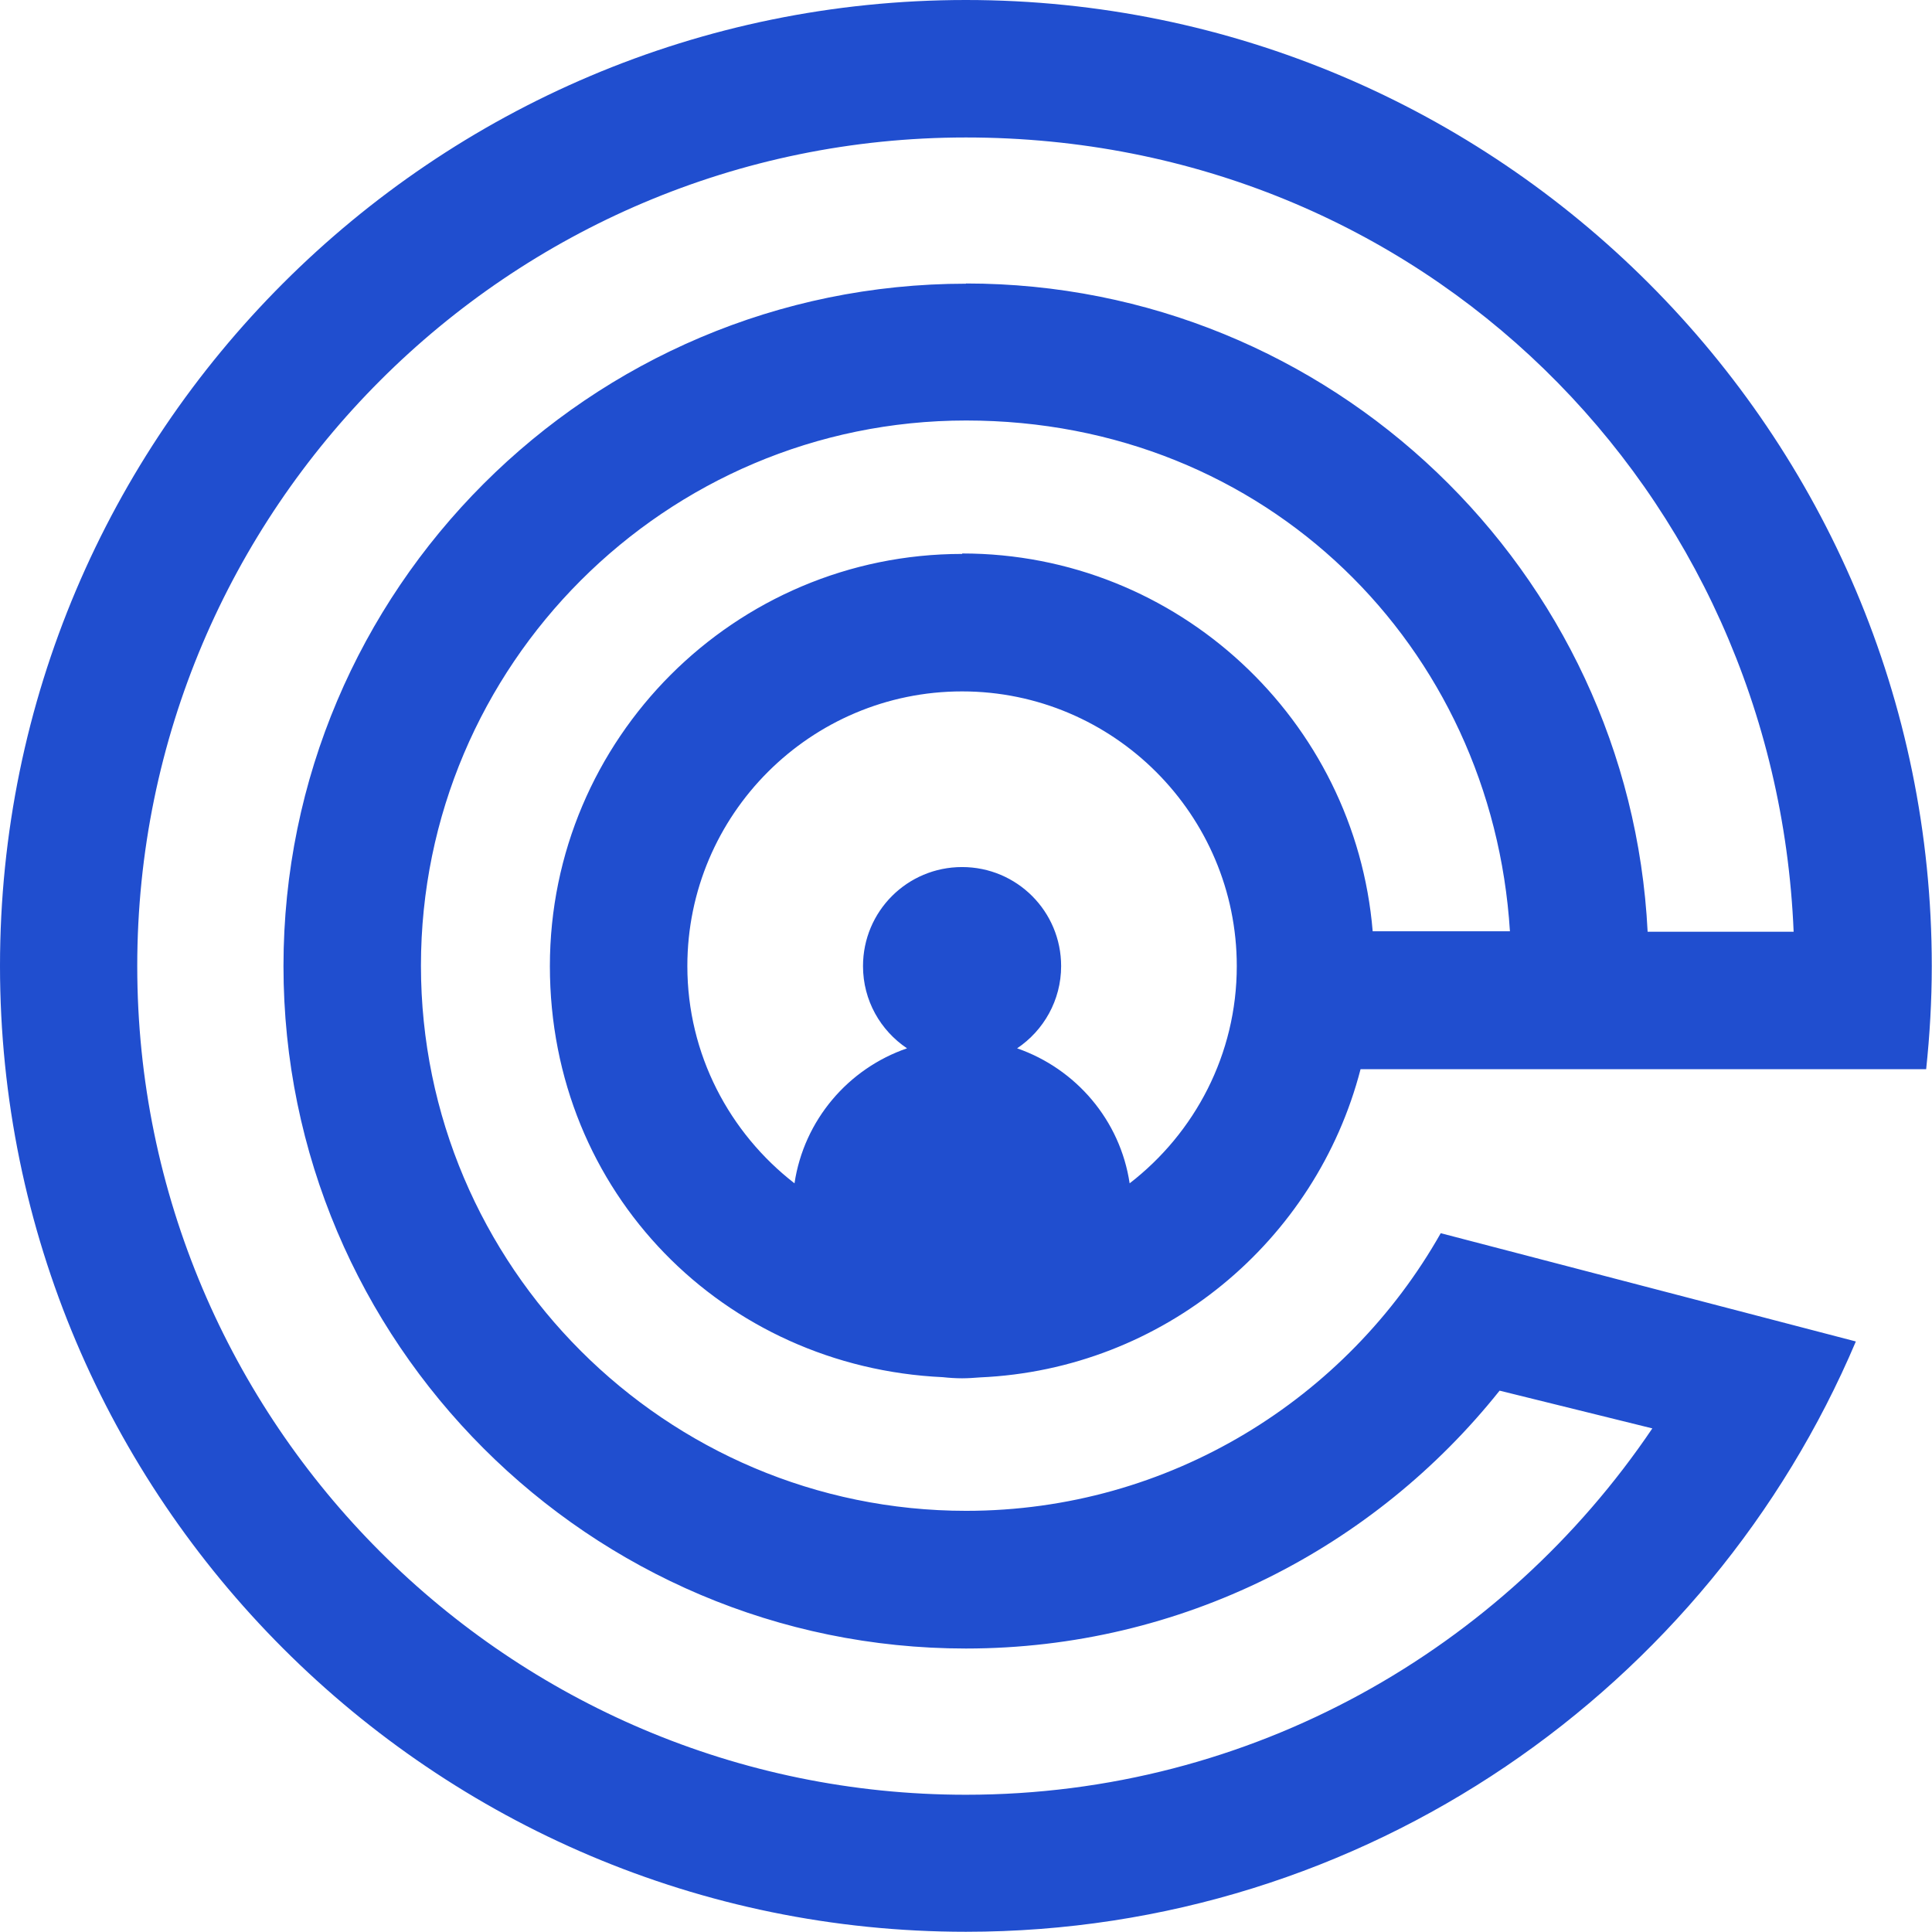
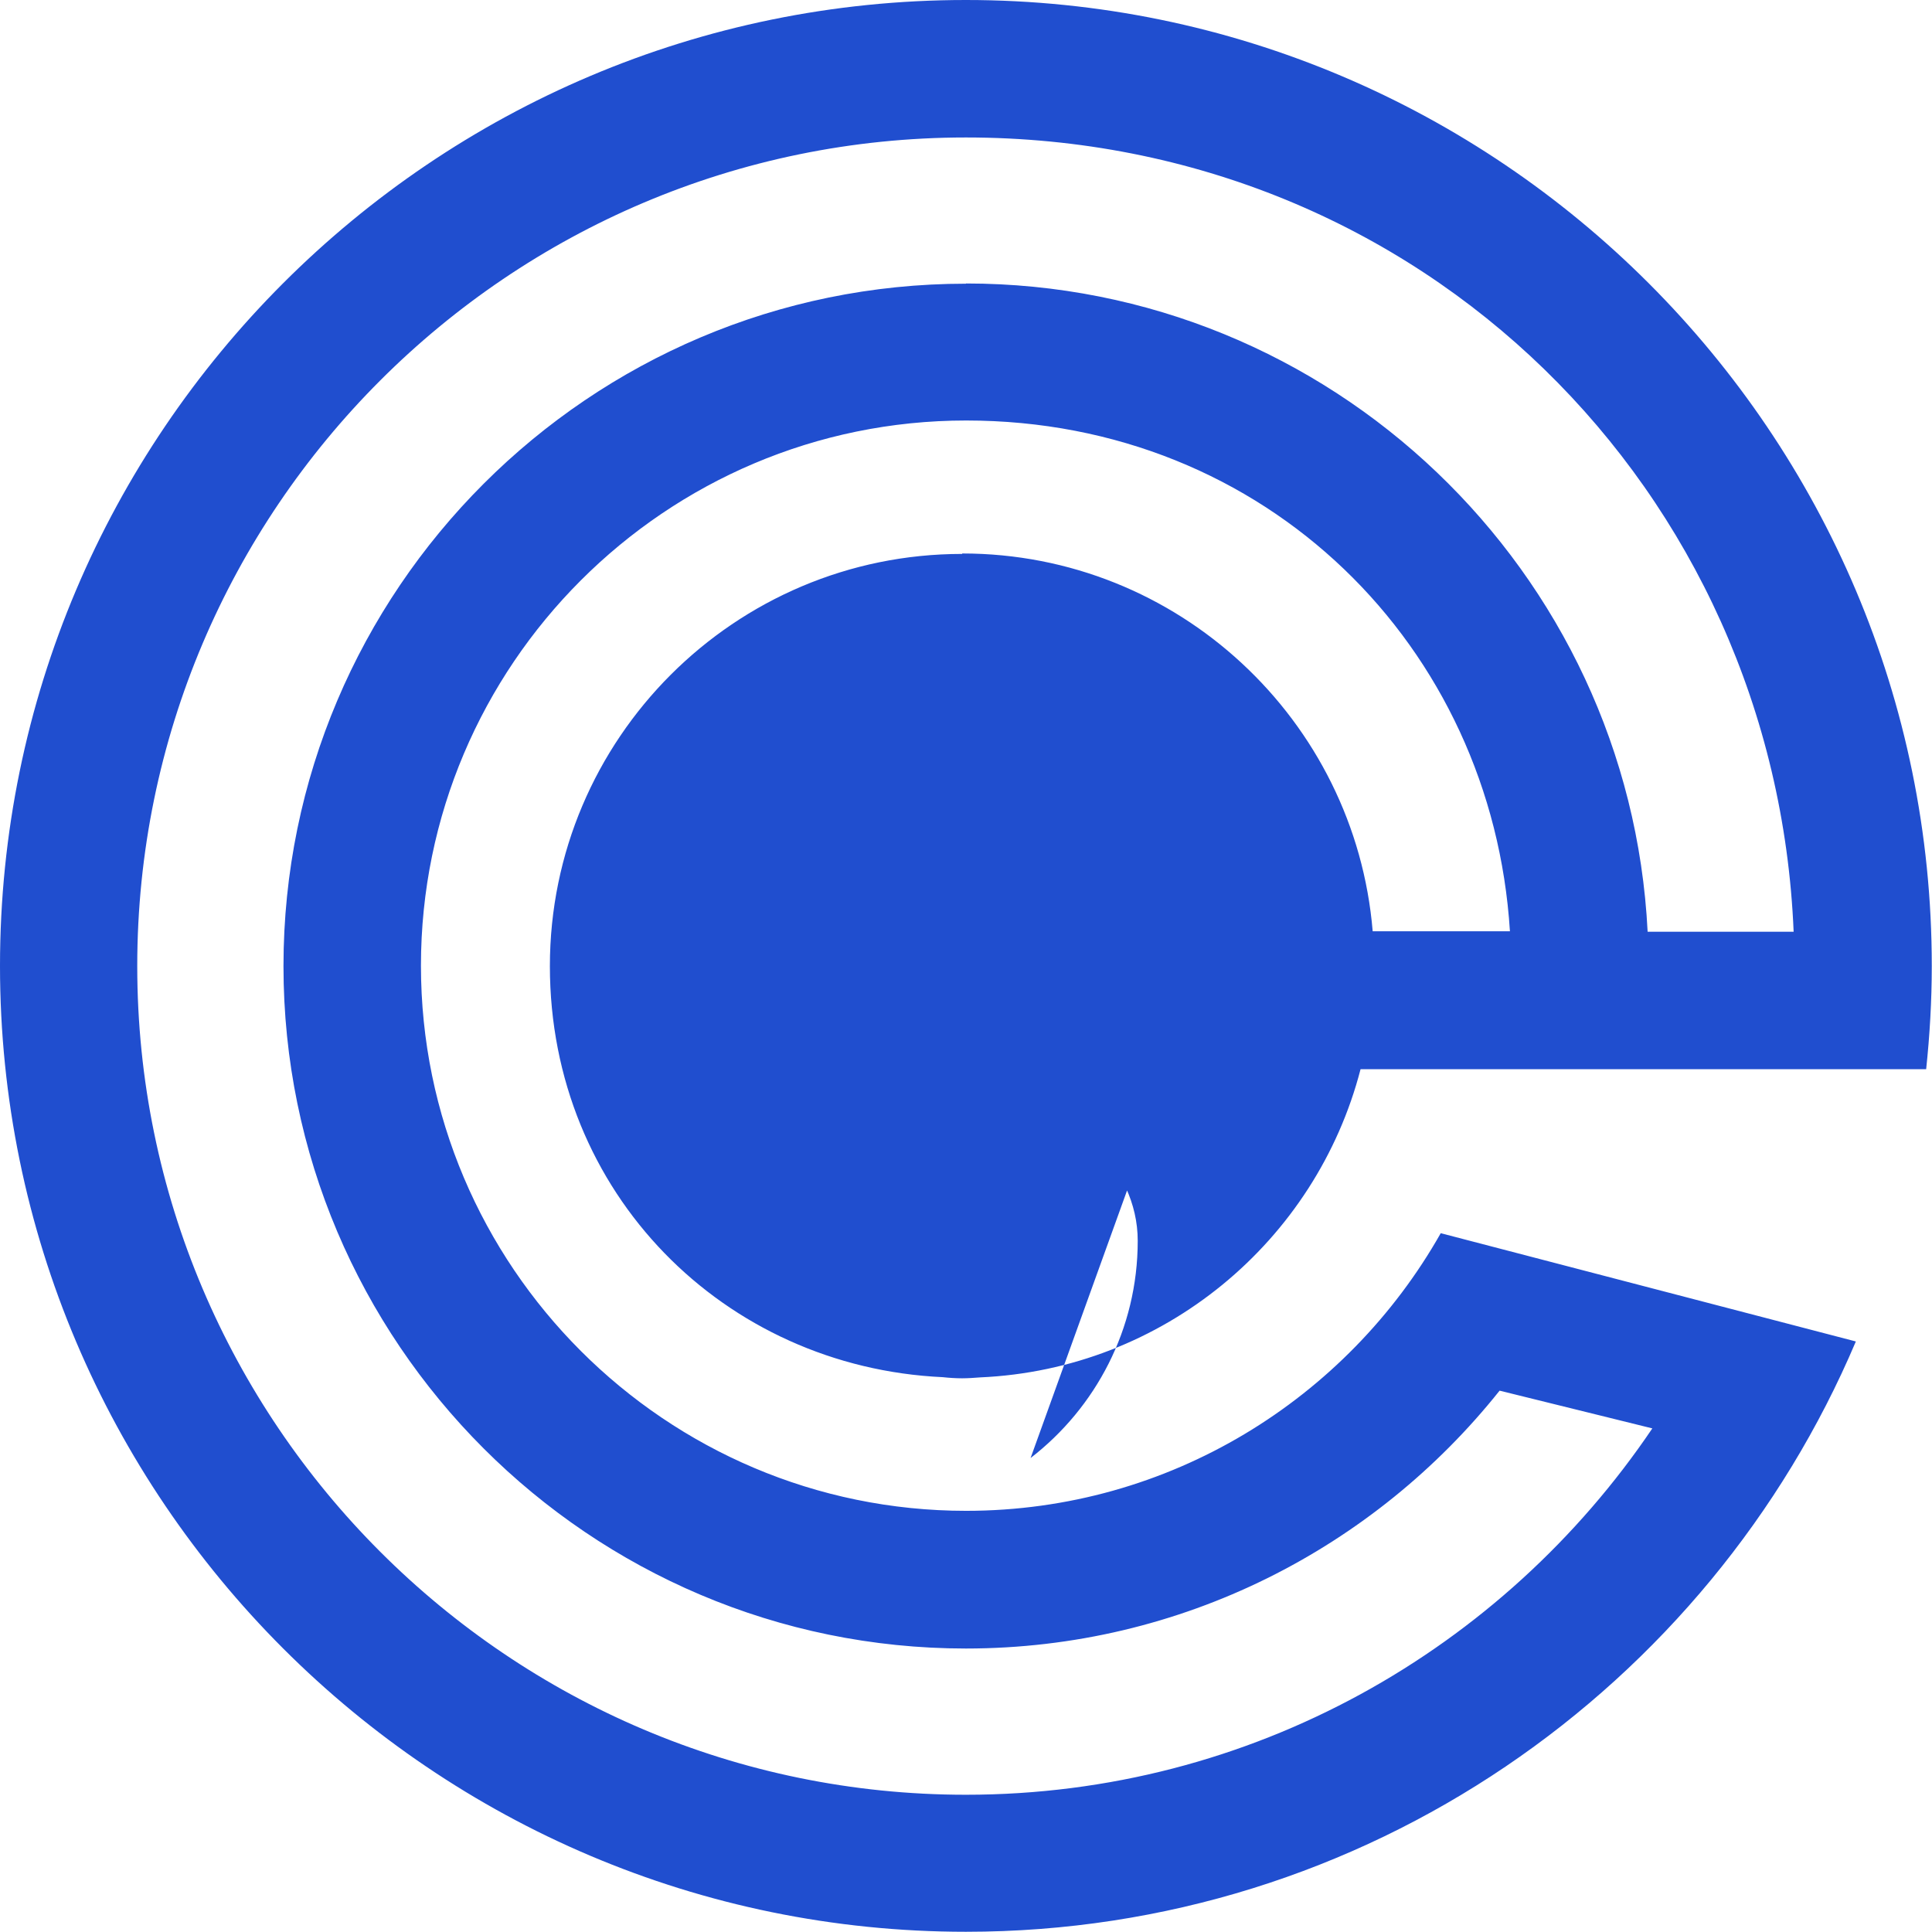
<svg xmlns="http://www.w3.org/2000/svg" id="Layer_2" viewBox="0 0 86.01 86.01">
  <defs>
    <style>.cls-1{fill:#204ecf;}</style>
  </defs>
  <g id="Layer_1-2">
-     <path class="cls-1" d="M42.83,24.66c-10.12,0-18.35,8.23-18.35,18.35s7.77,17.85,17.49,18.3c.28,.03,.57,.05,.86,.05,.27,0,.54-.02,.8-.04,8.17-.36,14.96-6.07,16.94-13.72h25.18c.16-1.51,.25-3.04,.25-4.59C86.01,19.29,66.72,0,43,0S0,19.29,0,43s19.29,43,43,43c17.78,0,33.08-10.85,39.62-26.28l-18.48-4.82c-4.17,7.37-12.08,12.36-21.13,12.36-13.38,0-24.27-10.89-24.27-24.27s10.89-24.27,24.27-24.27,23.42,10.07,24.21,22.74h-6.11c-.78-9.4-8.67-16.82-18.27-16.82Zm7.46,28.02c-.42-2.81-2.39-5.1-5.01-6.01,1.18-.79,1.96-2.14,1.96-3.66,0-2.44-1.97-4.41-4.41-4.41s-4.41,1.97-4.41,4.41c0,1.53,.78,2.87,1.96,3.66-2.62,.9-4.59,3.2-5.01,6.01-2.89-2.24-4.77-5.74-4.77-9.67,0-6.75,5.49-12.23,12.23-12.23s12.23,5.49,12.23,12.23c0,3.93-1.87,7.43-4.77,9.67Zm-7.29-40.05c-16.75,0-30.38,13.63-30.38,30.38s13.63,30.38,30.38,30.38c9.61,0,18.19-4.49,23.76-11.48l6.8,1.68c-6.63,9.82-17.84,16.31-30.56,16.31-20.34,0-36.89-16.55-36.89-36.89S22.66,6.12,43,6.12s36.04,15.73,36.85,35.36h-6.5c-.8-16.05-14.1-28.86-30.34-28.86Z" />
+     <path class="cls-1" d="M42.83,24.66c-10.12,0-18.35,8.23-18.35,18.35s7.77,17.85,17.49,18.3c.28,.03,.57,.05,.86,.05,.27,0,.54-.02,.8-.04,8.17-.36,14.96-6.07,16.94-13.72h25.18c.16-1.51,.25-3.04,.25-4.59C86.01,19.29,66.72,0,43,0S0,19.29,0,43s19.29,43,43,43c17.78,0,33.08-10.85,39.62-26.28l-18.48-4.82c-4.17,7.37-12.08,12.36-21.13,12.36-13.38,0-24.27-10.89-24.27-24.27s10.89-24.27,24.27-24.27,23.42,10.07,24.21,22.74h-6.11c-.78-9.4-8.67-16.82-18.27-16.82Zm7.46,28.02c-.42-2.81-2.39-5.1-5.01-6.01,1.18-.79,1.96-2.14,1.96-3.66,0-2.44-1.97-4.41-4.41-4.41s-4.41,1.97-4.41,4.41s12.23,5.49,12.23,12.23c0,3.93-1.87,7.43-4.77,9.67Zm-7.29-40.05c-16.75,0-30.38,13.63-30.38,30.38s13.63,30.38,30.38,30.38c9.61,0,18.19-4.49,23.76-11.48l6.8,1.68c-6.63,9.82-17.84,16.31-30.56,16.31-20.34,0-36.89-16.55-36.89-36.89S22.66,6.12,43,6.12s36.04,15.73,36.85,35.36h-6.5c-.8-16.05-14.1-28.86-30.34-28.86Z" />
  </g>
</svg>